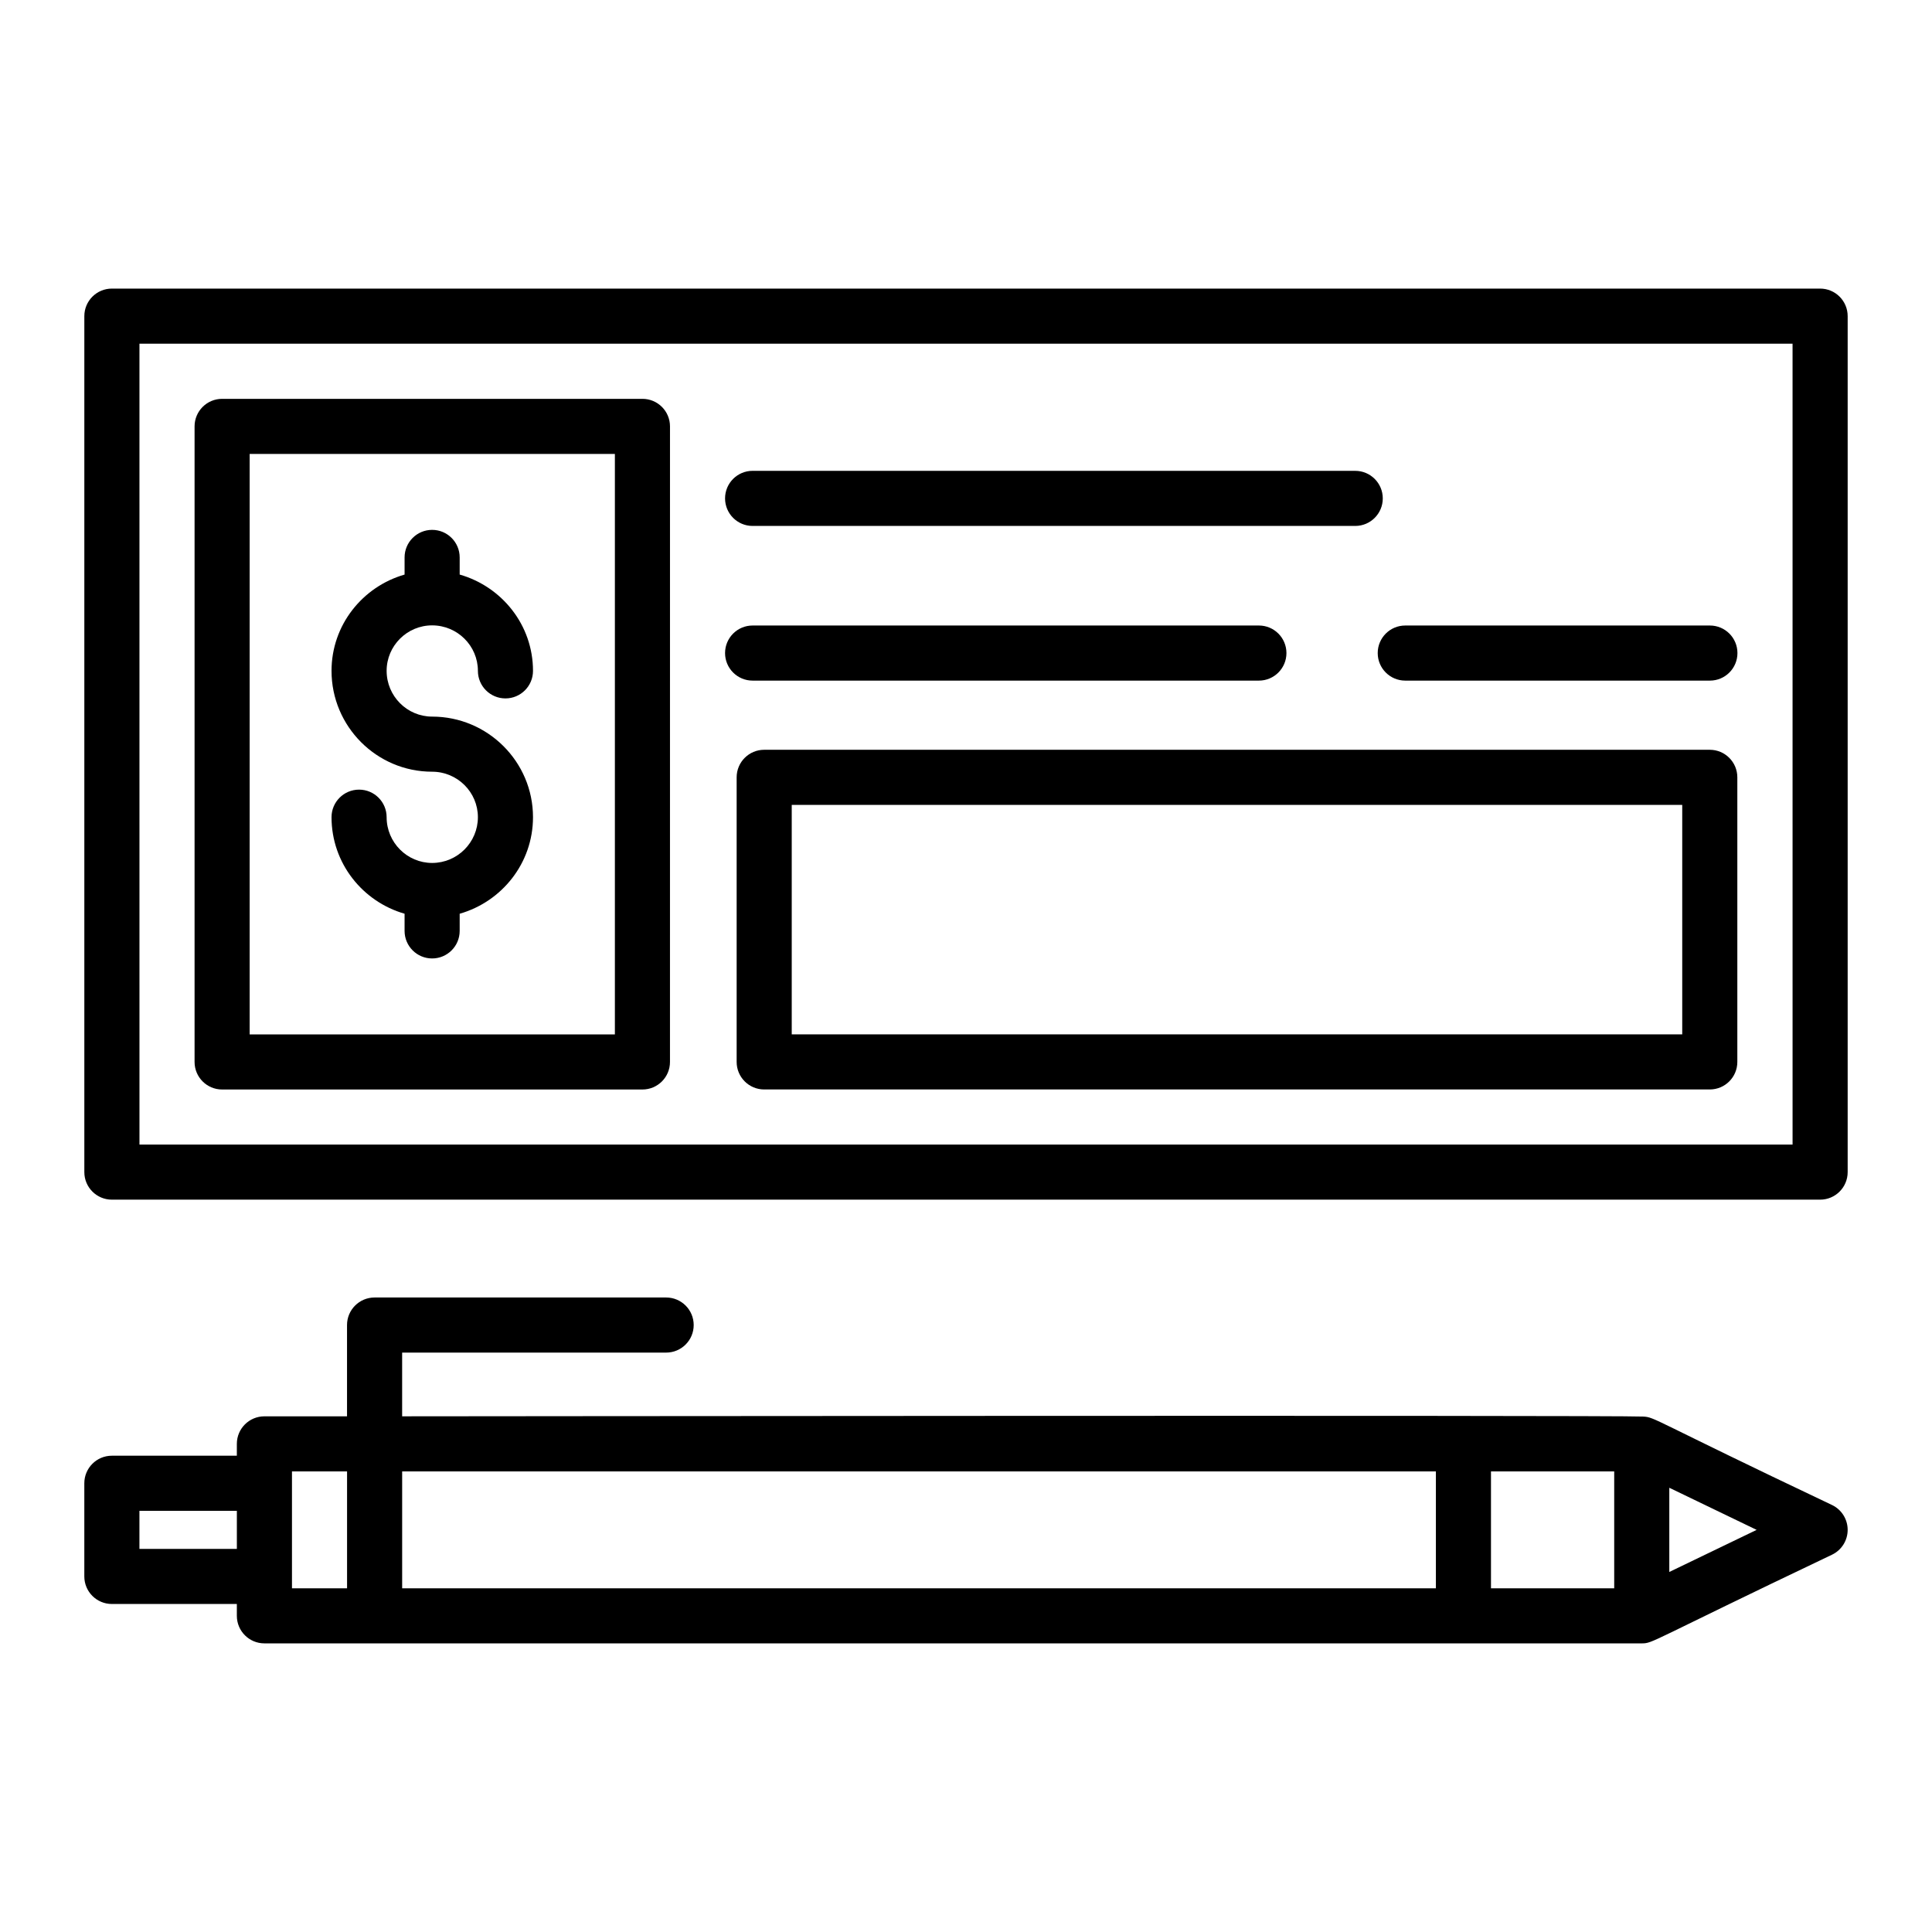
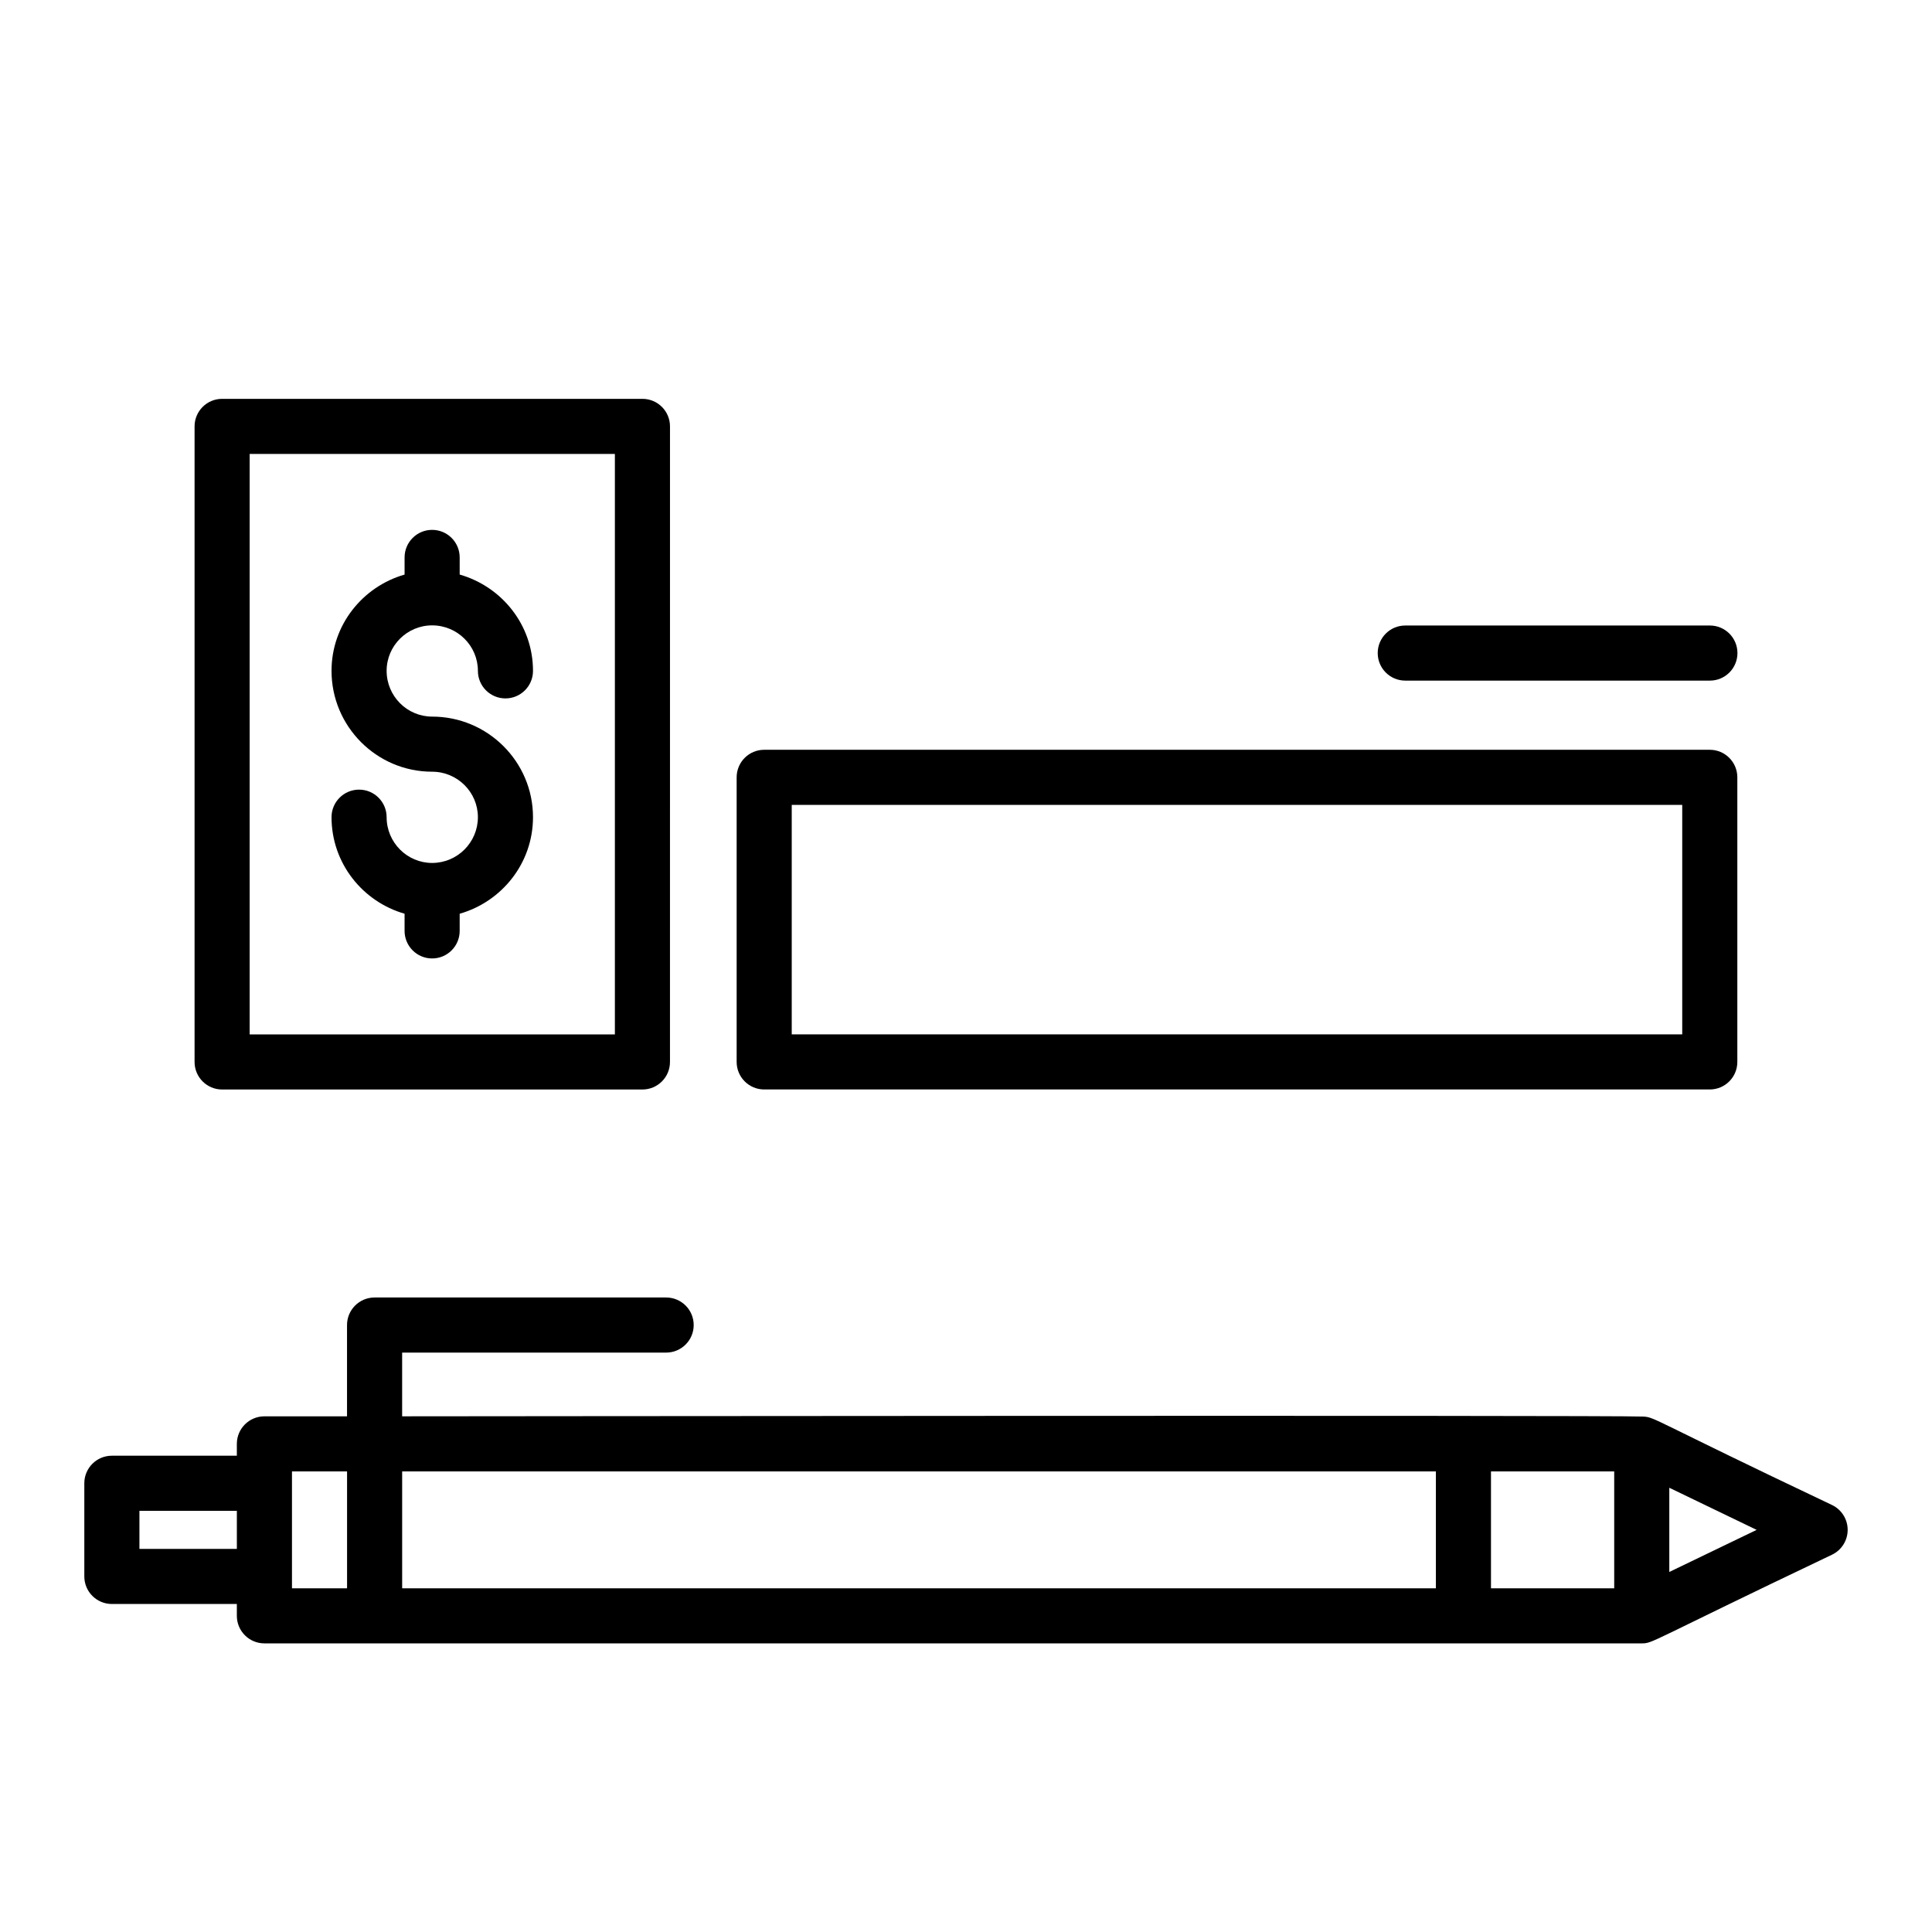
<svg xmlns="http://www.w3.org/2000/svg" fill="#000000" width="800px" height="800px" version="1.1" viewBox="144 144 512 512">
  <g>
-     <path d="m626.35 220.48h-452.7c-4.035 0-7.301 3.269-7.301 7.301v226.84c0 4.031 3.266 7.301 7.301 7.301h452.7c4.035 0 7.301-3.269 7.301-7.301v-226.84c0-4.031-3.266-7.301-7.301-7.301zm-7.301 226.84h-438.09l-0.004-212.24h438.09z" />
    <path d="m202.86 432.73h111.39c4.035 0 7.301-3.269 7.301-7.301l0.004-168.43c0-4.031-3.266-7.301-7.301-7.301h-111.39c-4.035 0-7.301 3.269-7.301 7.301v168.43c0 4.031 3.266 7.301 7.301 7.301zm7.301-168.43h96.789v153.83h-96.789z" />
-     <path d="m343.45 283.38h159.7c4.035 0 7.301-3.269 7.301-7.301s-3.266-7.301-7.301-7.301l-159.7-0.004c-4.035 0-7.301 3.269-7.301 7.301 0 4.035 3.266 7.305 7.301 7.305z" />
    <path d="m516.41 324.37h80.73c4.035 0 7.301-3.269 7.301-7.301s-3.266-7.301-7.301-7.301h-80.73c-4.035 0-7.301 3.269-7.301 7.301s3.266 7.301 7.301 7.301z" />
-     <path d="m343.45 324.37h134.17c4.035 0 7.301-3.269 7.301-7.301s-3.266-7.301-7.301-7.301h-134.17c-4.035 0-7.301 3.269-7.301 7.301s3.266 7.301 7.301 7.301z" />
    <path d="m597.11 342.7h-250.59c-4.035 0-7.301 3.269-7.301 7.301v75.418c0 4.031 3.266 7.301 7.301 7.301h250.59c4.035 0 7.301-3.269 7.301-7.301v-75.418c0-4.031-3.266-7.301-7.301-7.301zm-7.301 75.418h-235.99v-60.816h235.99z" />
    <path d="m629.52 542.85c-48.02-22.777-46.875-23.305-50.109-23.445-8.32-0.395-328.06-0.066-328.84-0.066v-16.887h69.965c4.035 0 7.301-3.269 7.301-7.301s-3.266-7.301-7.301-7.301h-77.27c-4.035 0-7.301 3.269-7.301 7.301v24.191h-21.898c-4.035 0-7.301 3.269-7.301 7.301v3.137h-33.121c-4.035 0-7.301 3.269-7.301 7.301v24.691c0 4.031 3.266 7.301 7.301 7.301h33.121v3.137c0 4.031 3.266 7.301 7.301 7.301h365.02c3.031 0 1.727-0.305 50.434-23.508 2.527-1.215 4.129-3.773 4.129-6.574s-1.602-5.359-4.129-6.578zm-448.57 11.625v-10.09h25.82v10.09zm40.426-20.531h14.598v30.969h-14.598v-30.969zm29.199 0h273.95v30.969h-273.95zm288.55 0h32.656v30.969h-32.656zm47.258 26.645v-22.316l23.145 11.16z" />
    <path d="m258.52 309.73c6.688 0 12.129 5.41 12.129 12.055 0 4.031 3.266 7.301 7.301 7.301 4.035 0 7.301-3.269 7.301-7.301 0-12.156-8.254-22.328-19.43-25.52v-4.543c0-4.031-3.266-7.301-7.301-7.301s-7.301 3.269-7.301 7.301v4.547c-11.137 3.199-19.359 13.363-19.359 25.512 0 14.738 11.957 26.73 26.66 26.73 6.688 0 12.129 5.406 12.129 12.051 0 6.688-5.441 12.129-12.129 12.129-6.644 0-12.059-5.441-12.059-12.129 0-4.031-3.266-7.301-7.301-7.301s-7.301 3.269-7.301 7.301c0 12.184 8.219 22.379 19.359 25.586v4.551c0 4.031 3.266 7.301 7.301 7.301s7.301-3.269 7.301-7.301v-4.547c11.176-3.203 19.43-13.398 19.43-25.59 0-14.695-11.992-26.652-26.73-26.652-6.644 0-12.059-5.441-12.059-12.129 0-6.644 5.414-12.051 12.059-12.051z" />
  </g>
</svg>